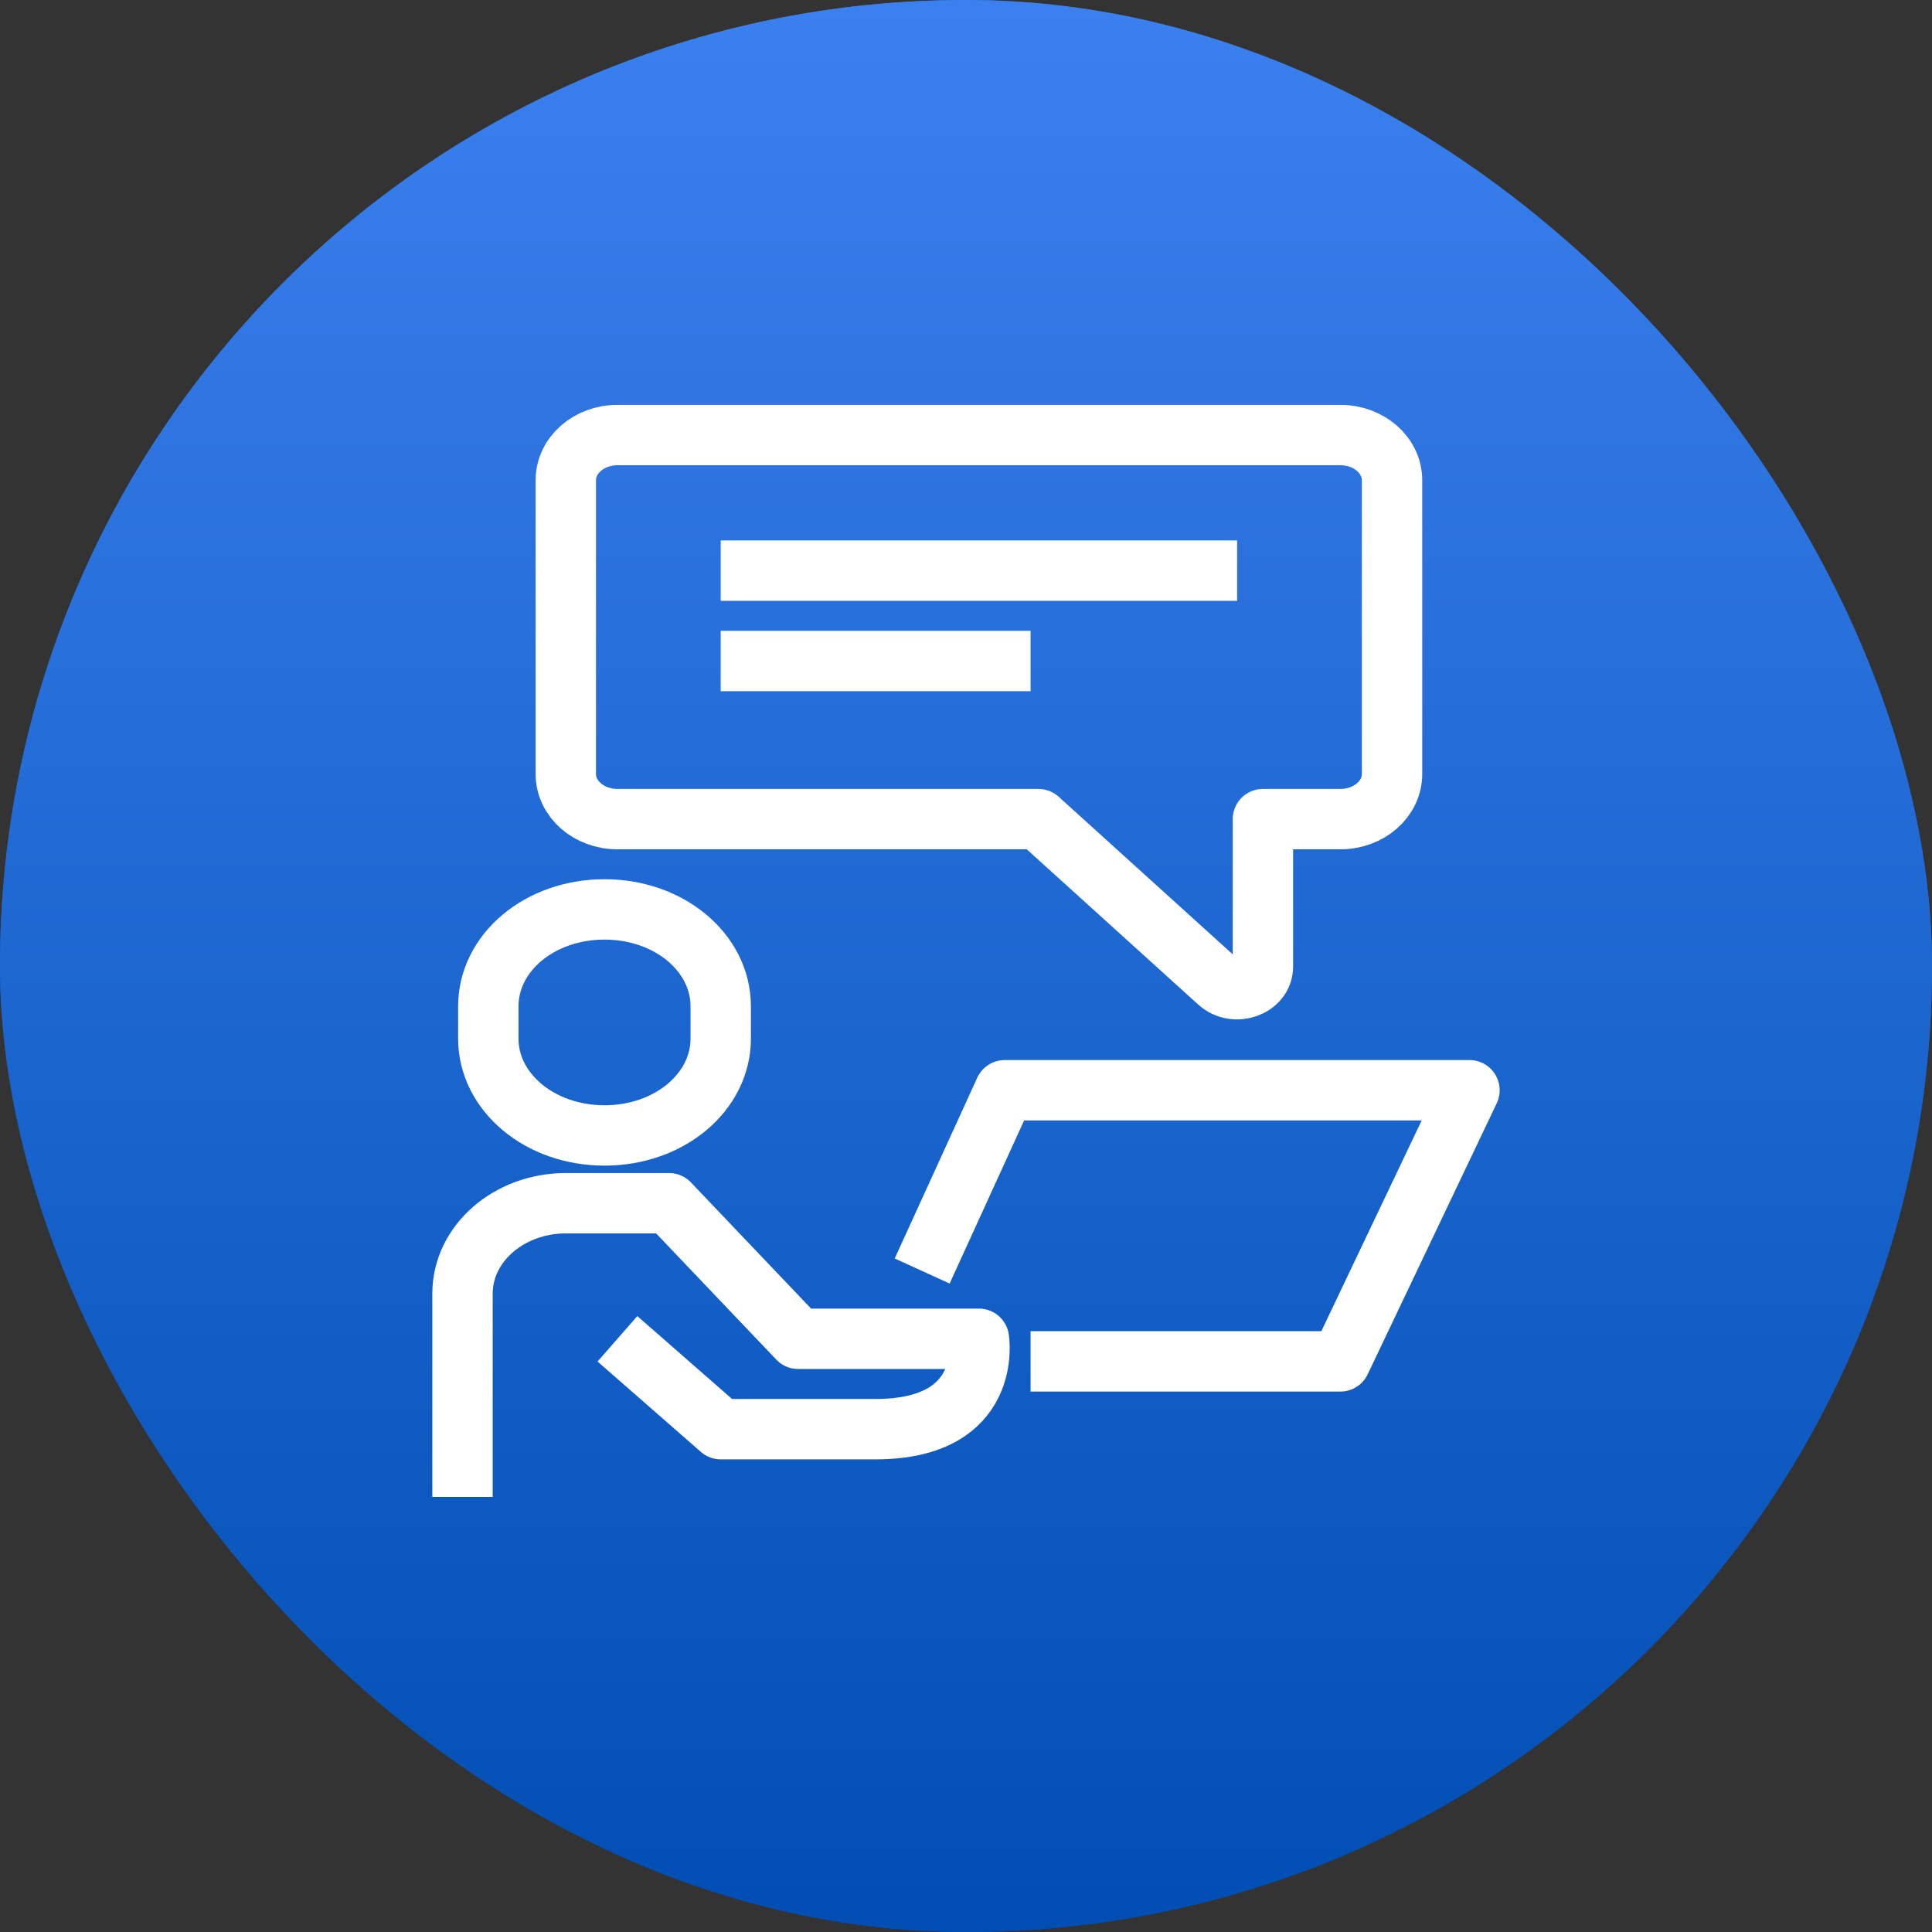
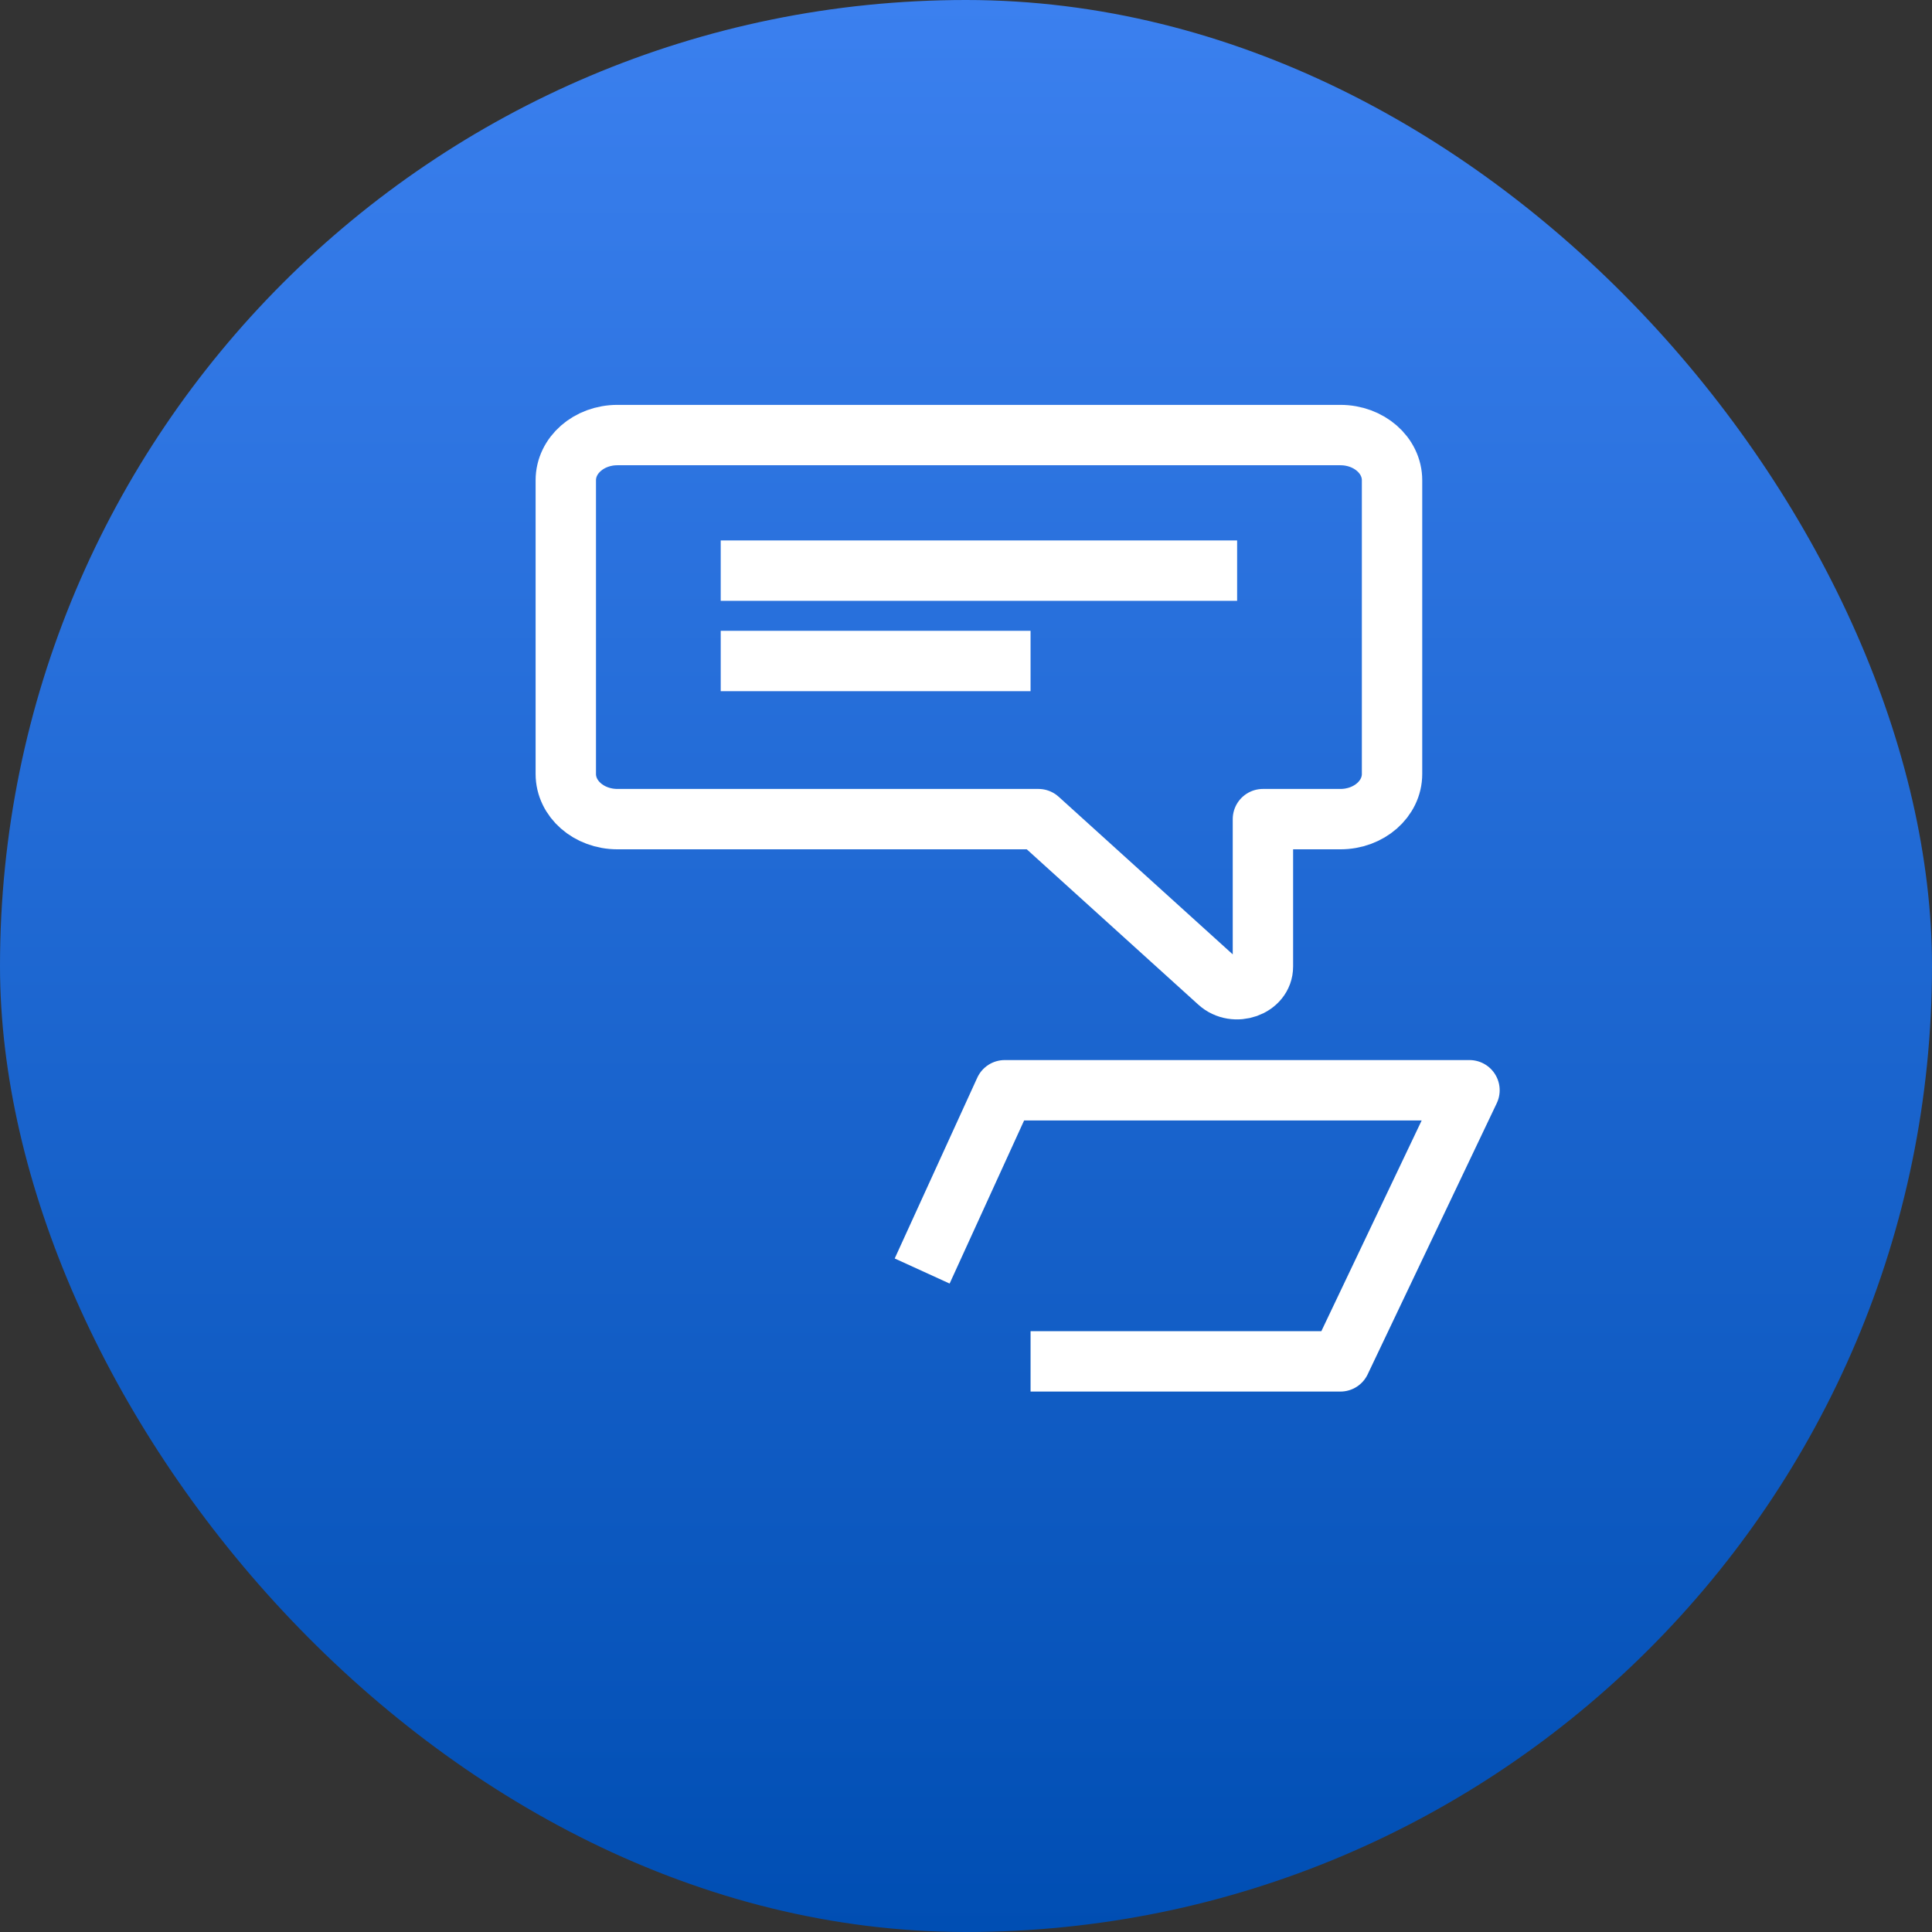
<svg xmlns="http://www.w3.org/2000/svg" width="48" height="48" viewBox="0 0 48 48" fill="none">
  <rect x="0" y="0" width="48" height="48" fill="#333333" stroke="none" />
  <g id="èµè®¯æ¨å¹¿">
-     <rect width="48" height="48" rx="24" fill="url(#paint0_linear_228_3785)" />
    <rect width="48" height="48" rx="24" fill="url(#paint1_linear_228_3785)" />
    <g id="èµè®¯æ¨å¹¿_2">
-       <path id="Vector" d="M11.491 37.191V32.139C11.491 30.9 12.641 29.894 14.057 29.894H16.623L19.83 33.262H24.321C24.321 33.262 24.688 35.507 21.755 35.507H17.906L15.34 33.262" stroke="white" stroke-width="1.5" stroke-linejoin="round" />
-       <path id="Vector_2" d="M15.018 28.21C16.631 28.21 17.906 27.134 17.906 25.804V25C17.906 23.672 16.631 22.594 15.018 22.594C13.404 22.594 12.132 23.672 12.132 25V25.804C12.132 27.132 13.407 28.21 15.018 28.21Z" stroke="white" stroke-width="1.5" stroke-linejoin="round" />
      <path id="Vector_3" d="M22.911 31.578L24.962 27.087H36.509L33.302 33.823H25.604" stroke="white" stroke-width="1.5" stroke-linejoin="round" />
      <path id="Vector_4" d="M33.302 10.809H15.34C14.63 10.809 14.057 11.311 14.057 11.932V19.229C14.057 19.849 14.63 20.351 15.34 20.351H25.799L30.275 24.404C30.676 24.768 31.377 24.52 31.377 24.014V20.351H33.302C34.011 20.351 34.585 19.849 34.585 19.229V11.932C34.585 11.311 34.011 10.809 33.302 10.809Z" stroke="white" stroke-width="1.5" stroke-linejoin="round" />
      <path id="Vector_5" d="M17.906 16.422H25.604" stroke="white" stroke-width="1.5" stroke-linejoin="round" />
      <path id="Vector_6" d="M17.906 14.177H30.736" stroke="white" stroke-width="1.5" stroke-linejoin="round" />
    </g>
  </g>
  <defs>
    <linearGradient id="paint0_linear_228_3785" x1="24" y1="0" x2="24" y2="48" gradientUnits="userSpaceOnUse">
      <stop stop-color="#2275E1" />
      <stop offset="1" stop-color="#004EB3" />
    </linearGradient>
    <linearGradient id="paint1_linear_228_3785" x1="24" y1="0" x2="24" y2="48" gradientUnits="userSpaceOnUse">
      <stop stop-color="#3B80EF" />
      <stop offset="1" stop-color="#004EB3" />
    </linearGradient>
  </defs>
</svg>